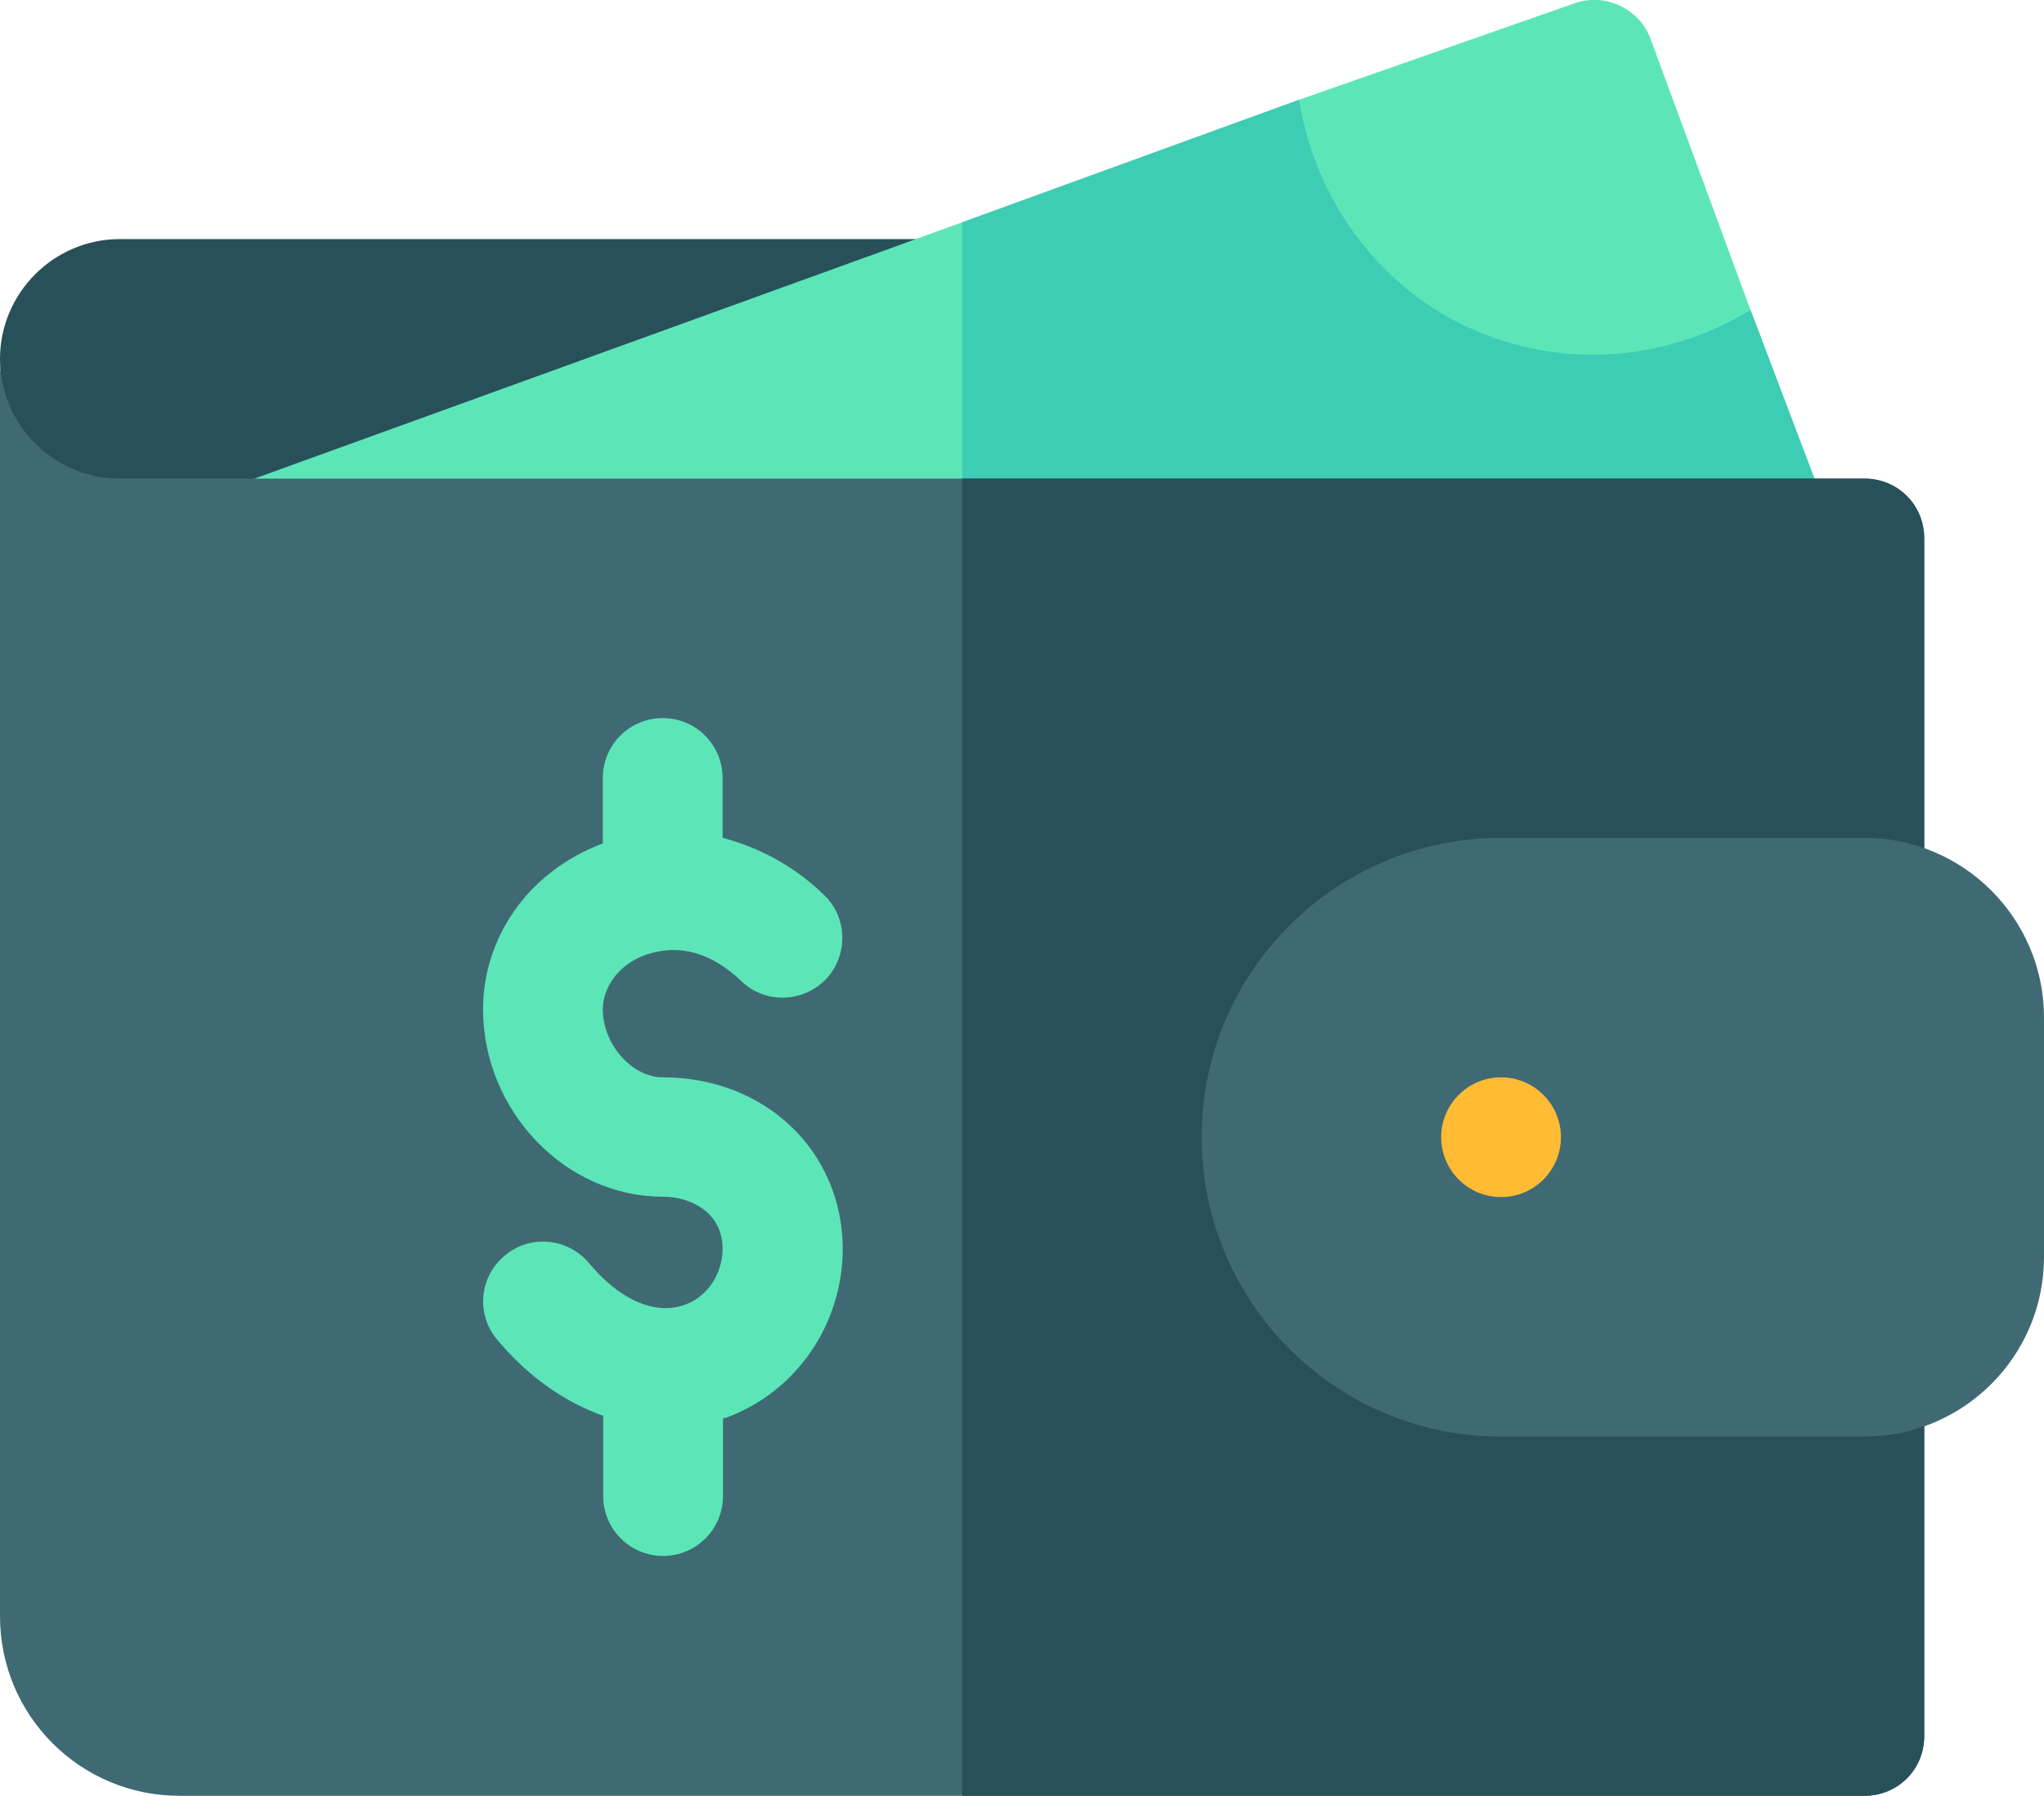
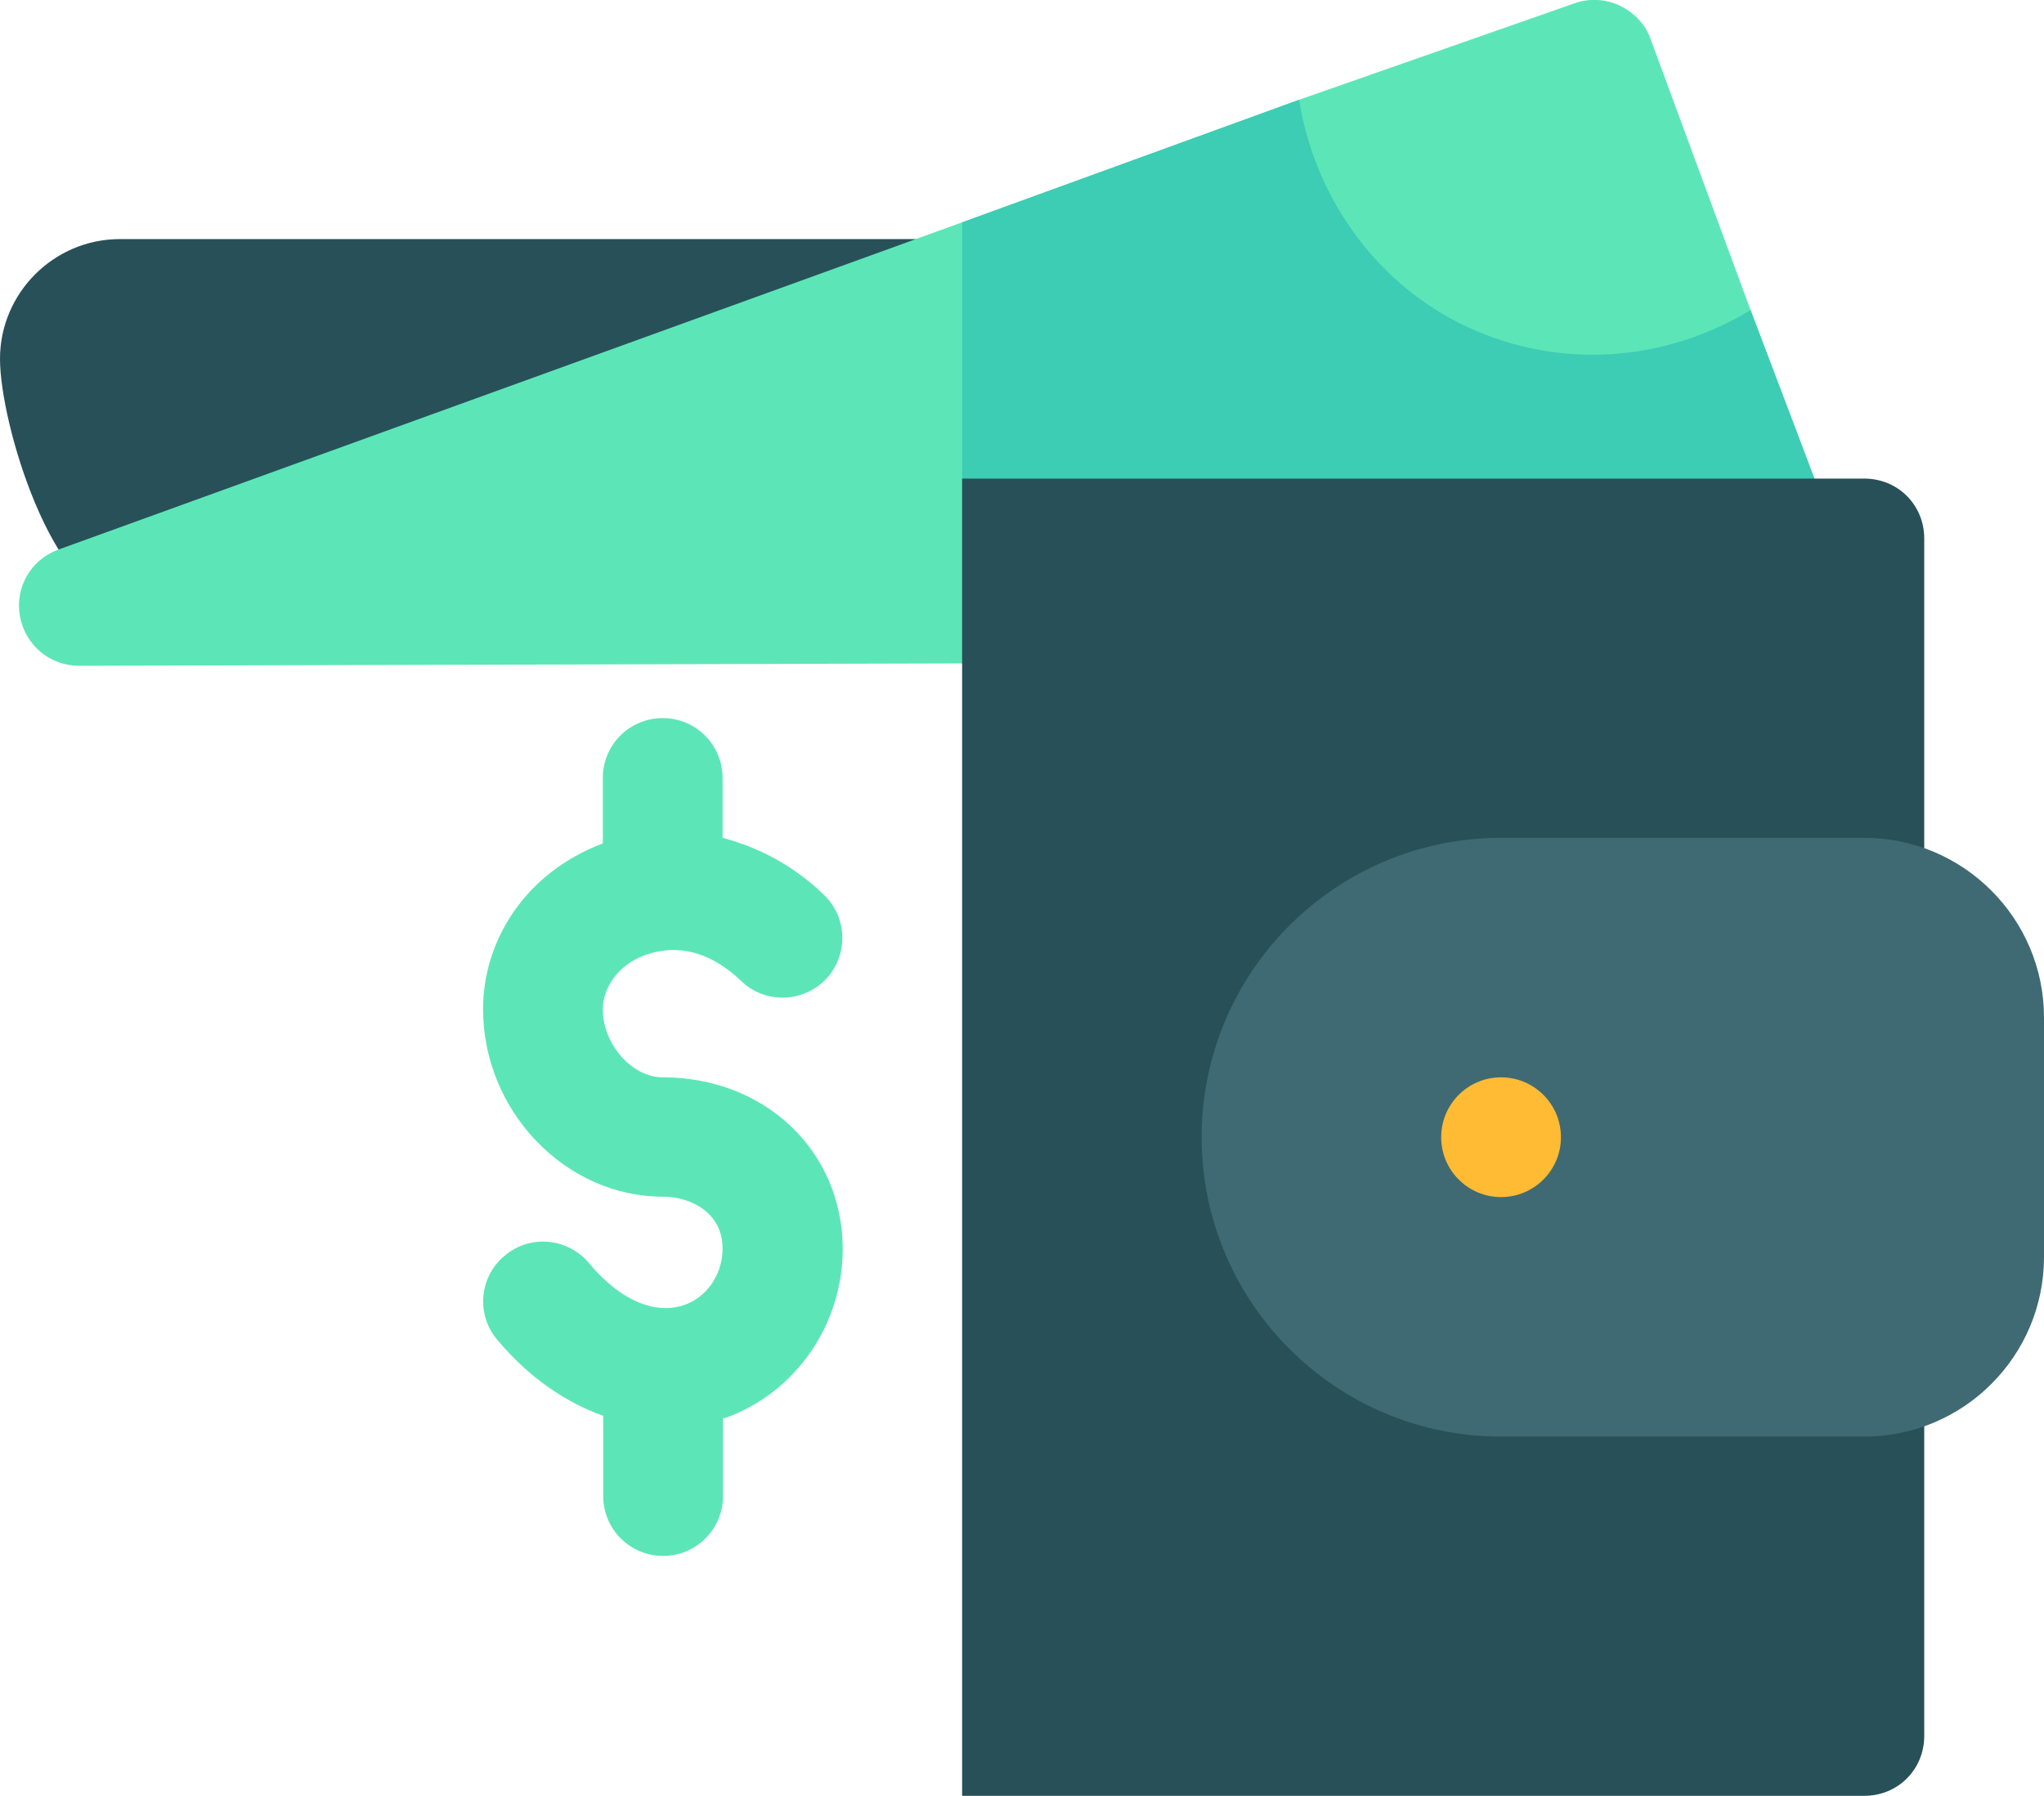
<svg xmlns="http://www.w3.org/2000/svg" id="Layer_1" x="0px" y="0px" viewBox="0 0 512 449.9" style="enable-background:new 0 0 512 449.9;" xml:space="preserve">
  <style type="text/css">	.st0{fill:#285059;}	.st1{fill:#5CE6B8;}	.st2{fill:#3DCCB4;}	.st3{fill:#3F6A73;}	.st4{fill:#FFBB33;}</style>
  <g>
    <path class="st0" d="M241,59.9v90H30c-16.5,0-30-43.5-30-60s13.5-30,30-30H241z" />
    <path class="st1" d="M464.2,145.5l-25.7-67.8L325.4,25L241,55.7l-226.4,82c-6.9,2.5-10.9,9.5-9.6,16.7c1.3,7.2,7.5,12.4,14.8,12.4  h0l221.2-0.6l209.2-0.6c4.9,0,9.5-2.4,12.3-6.4C465.2,155.2,465.9,150.1,464.2,145.5L464.2,145.5z" />
    <path class="st2" d="M462.4,159.2c2.8-4,3.5-9.1,1.8-13.7l-25.7-67.8L325.4,25L241,55.7v110.5l209.2-0.6  C455,165.6,459.6,163.2,462.4,159.2L462.4,159.2z" />
-     <path class="st3" d="M482,134.9v300c0,8.4-6.6,15-15,15H45c-24.9,0-45-20.1-45-45v-315c0,16.5,13.5,30,30,30h437  C475.4,119.9,482,126.5,482,134.9z" />
    <path class="st0" d="M482,134.9v300c0,8.4-6.6,15-15,15H241v-330h226C475.4,119.9,482,126.5,482,134.9z" />
    <path class="st1" d="M405.7,1.4c-3.6-1.7-7.7-1.9-11.5-0.5L325.4,25c4.1,25.2,19.4,44.6,37.8,54.7c22.8,12.5,51,12.6,75.3-2  l-25-67.8C412.2,6.1,409.3,3.1,405.7,1.4z M166,269.9c-7.7,0-15-8.3-15-17c0-6.5,5.4-13.4,15-14.7c4.9-0.7,11.9,0.2,19.6,7.5  c5.9,5.8,15.4,5.6,21.2-0.3c5.7-5.9,5.6-15.5-0.4-21.2c-7.5-7.3-16.3-11.9-25.4-14.3v-15c0-8.3-6.7-15-15-15s-15,6.7-15,15v16.4  c-19.6,7.4-30,24.5-30,41.5c0,25.5,20.6,47,45,47c7.2,0,15,4.1,15,13c0,7.9-6,15.3-15,14.9c-6-0.3-12.5-4.1-18.5-11.3  c-5.3-6.3-14.8-7.2-21.1-1.8c-6.4,5.3-7.2,14.8-1.8,21.1c7.9,9.4,17,15.6,26.5,19v20.1c0,8.3,6.7,15,15,15s15-6.7,15-15v-19.5  c0.2-0.1,0.5,0,0.7-0.1c17.6-6.4,29.3-23.4,29.3-42.4C211,288.4,191.7,269.9,166,269.9z" />
    <path class="st3" d="M467,359.9h-91c-41.4,0-75-33.6-75-75s33.6-75,75-75h91c24.8,0,45,20.2,45,45v60  C512,339.8,491.8,359.9,467,359.9z" />
    <circle class="st4" cx="376" cy="284.9" r="15" />
  </g>
</svg>